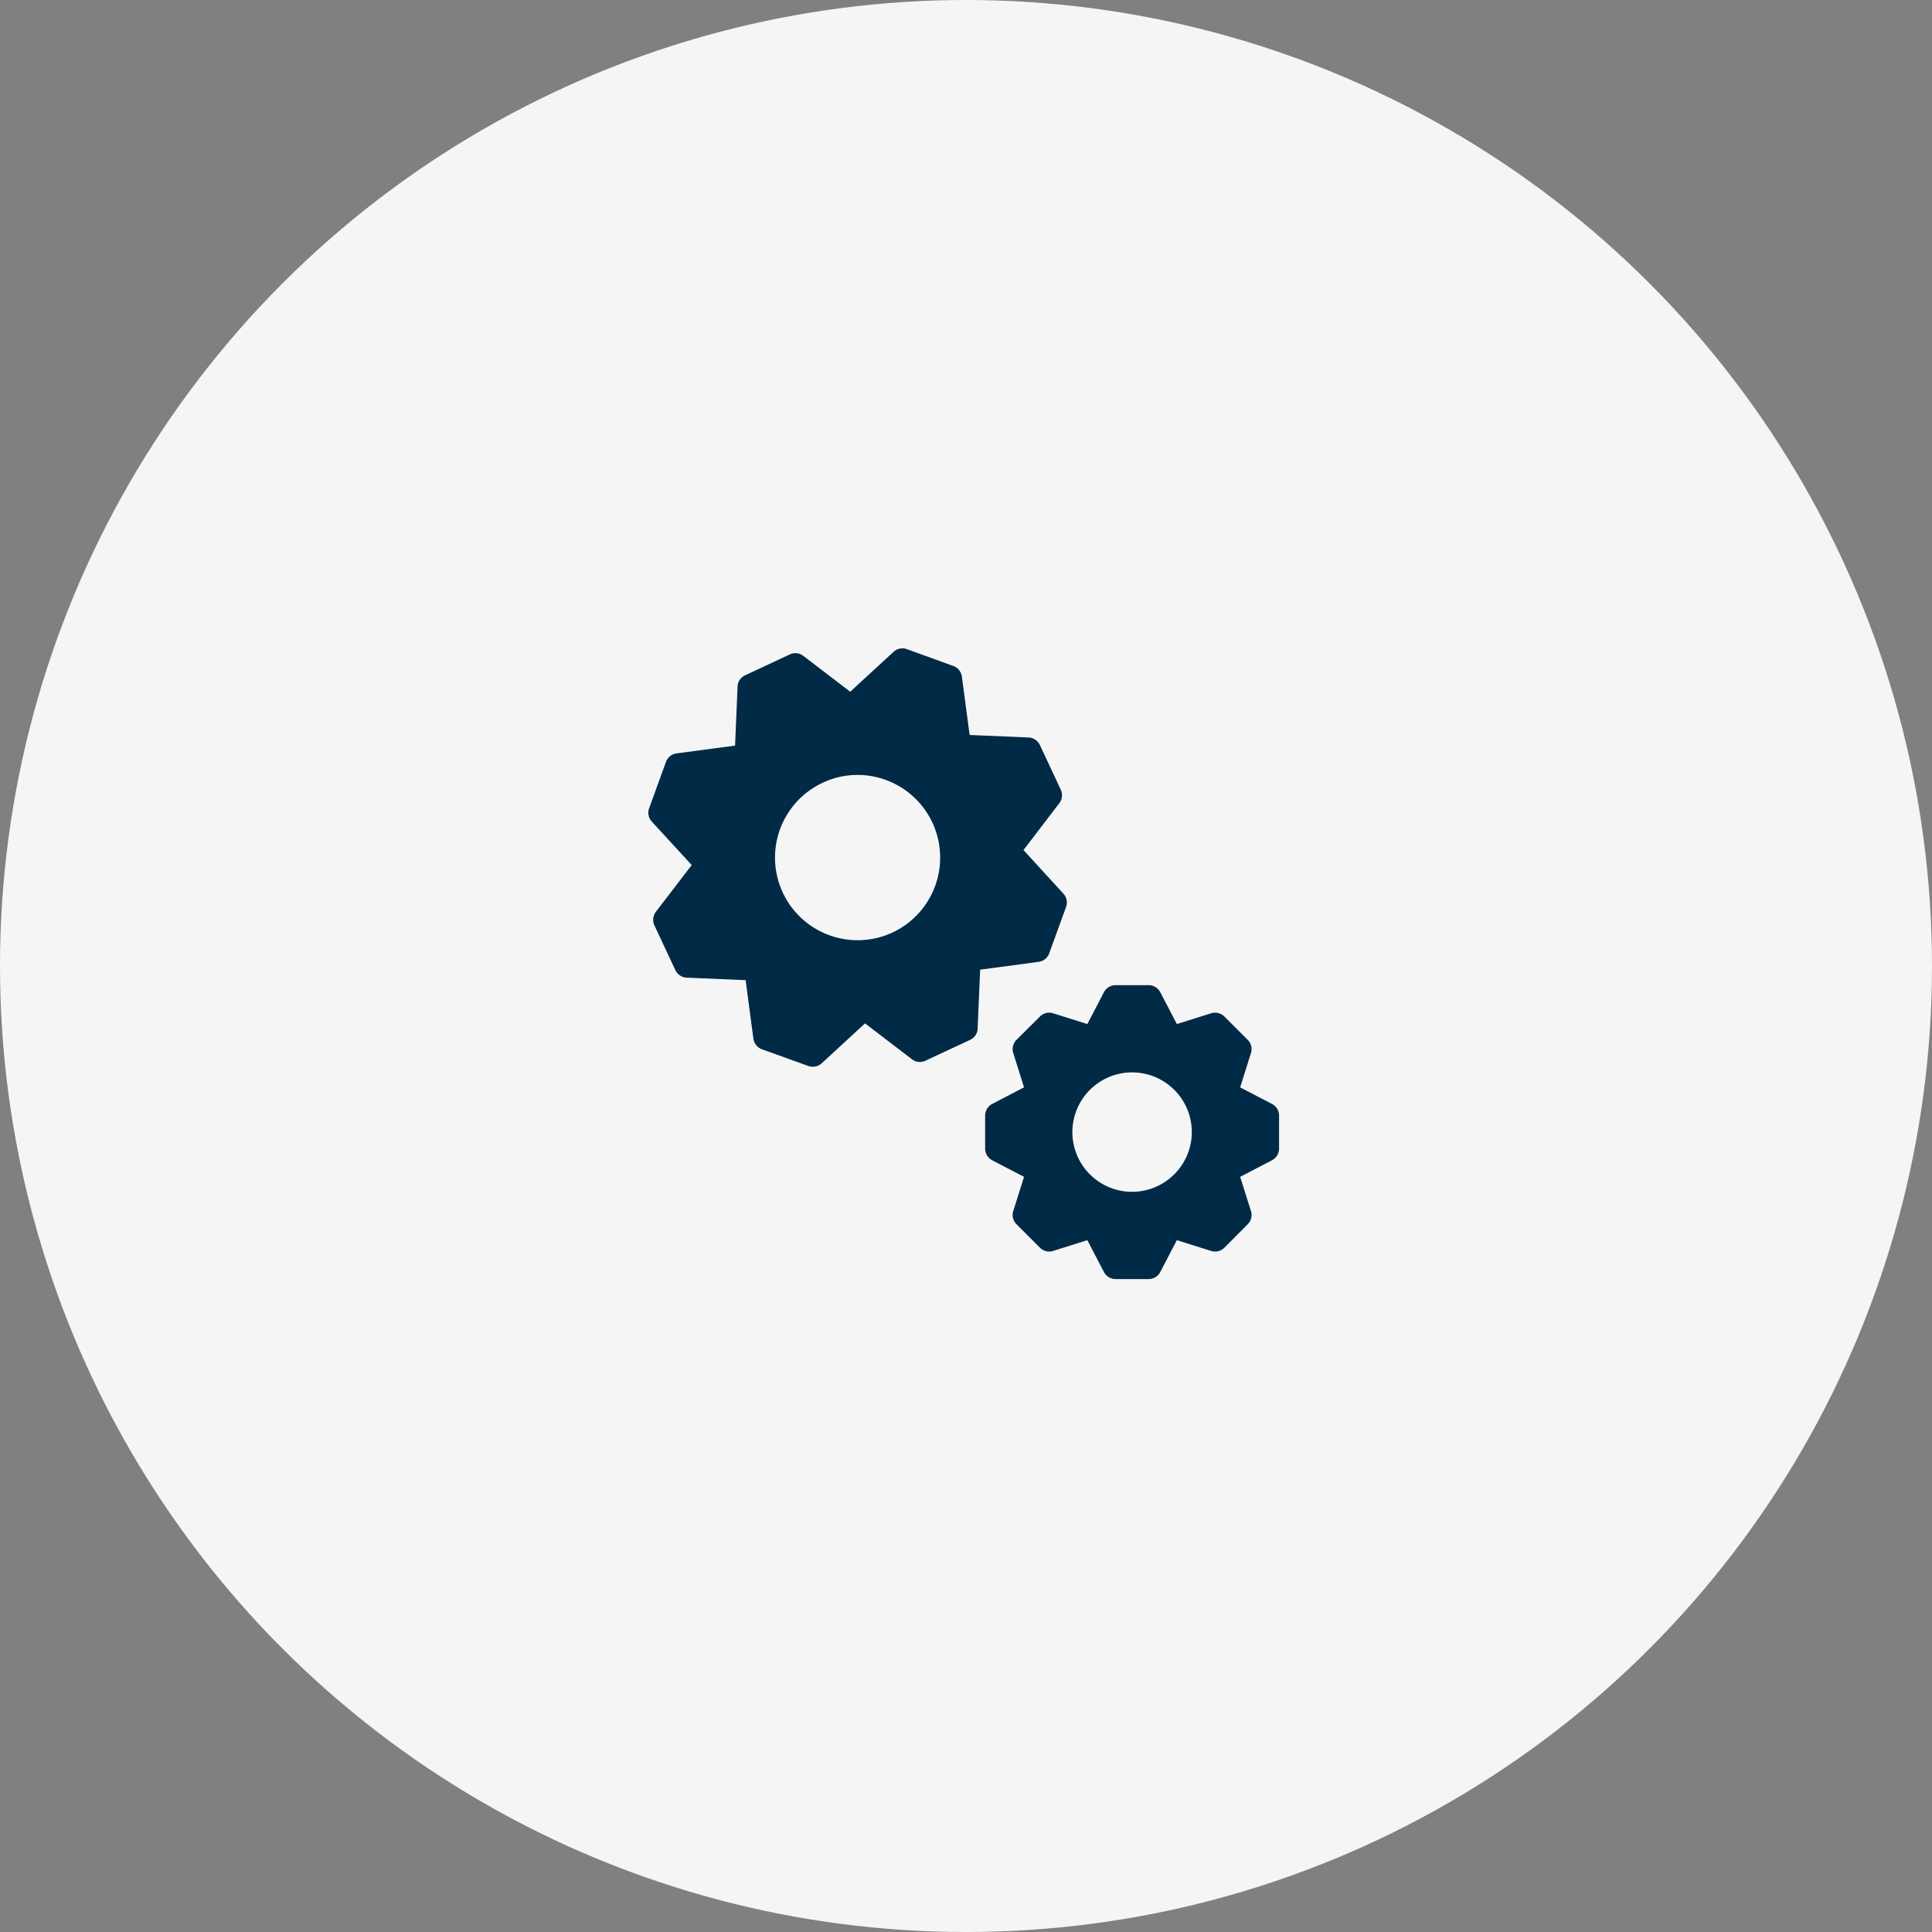
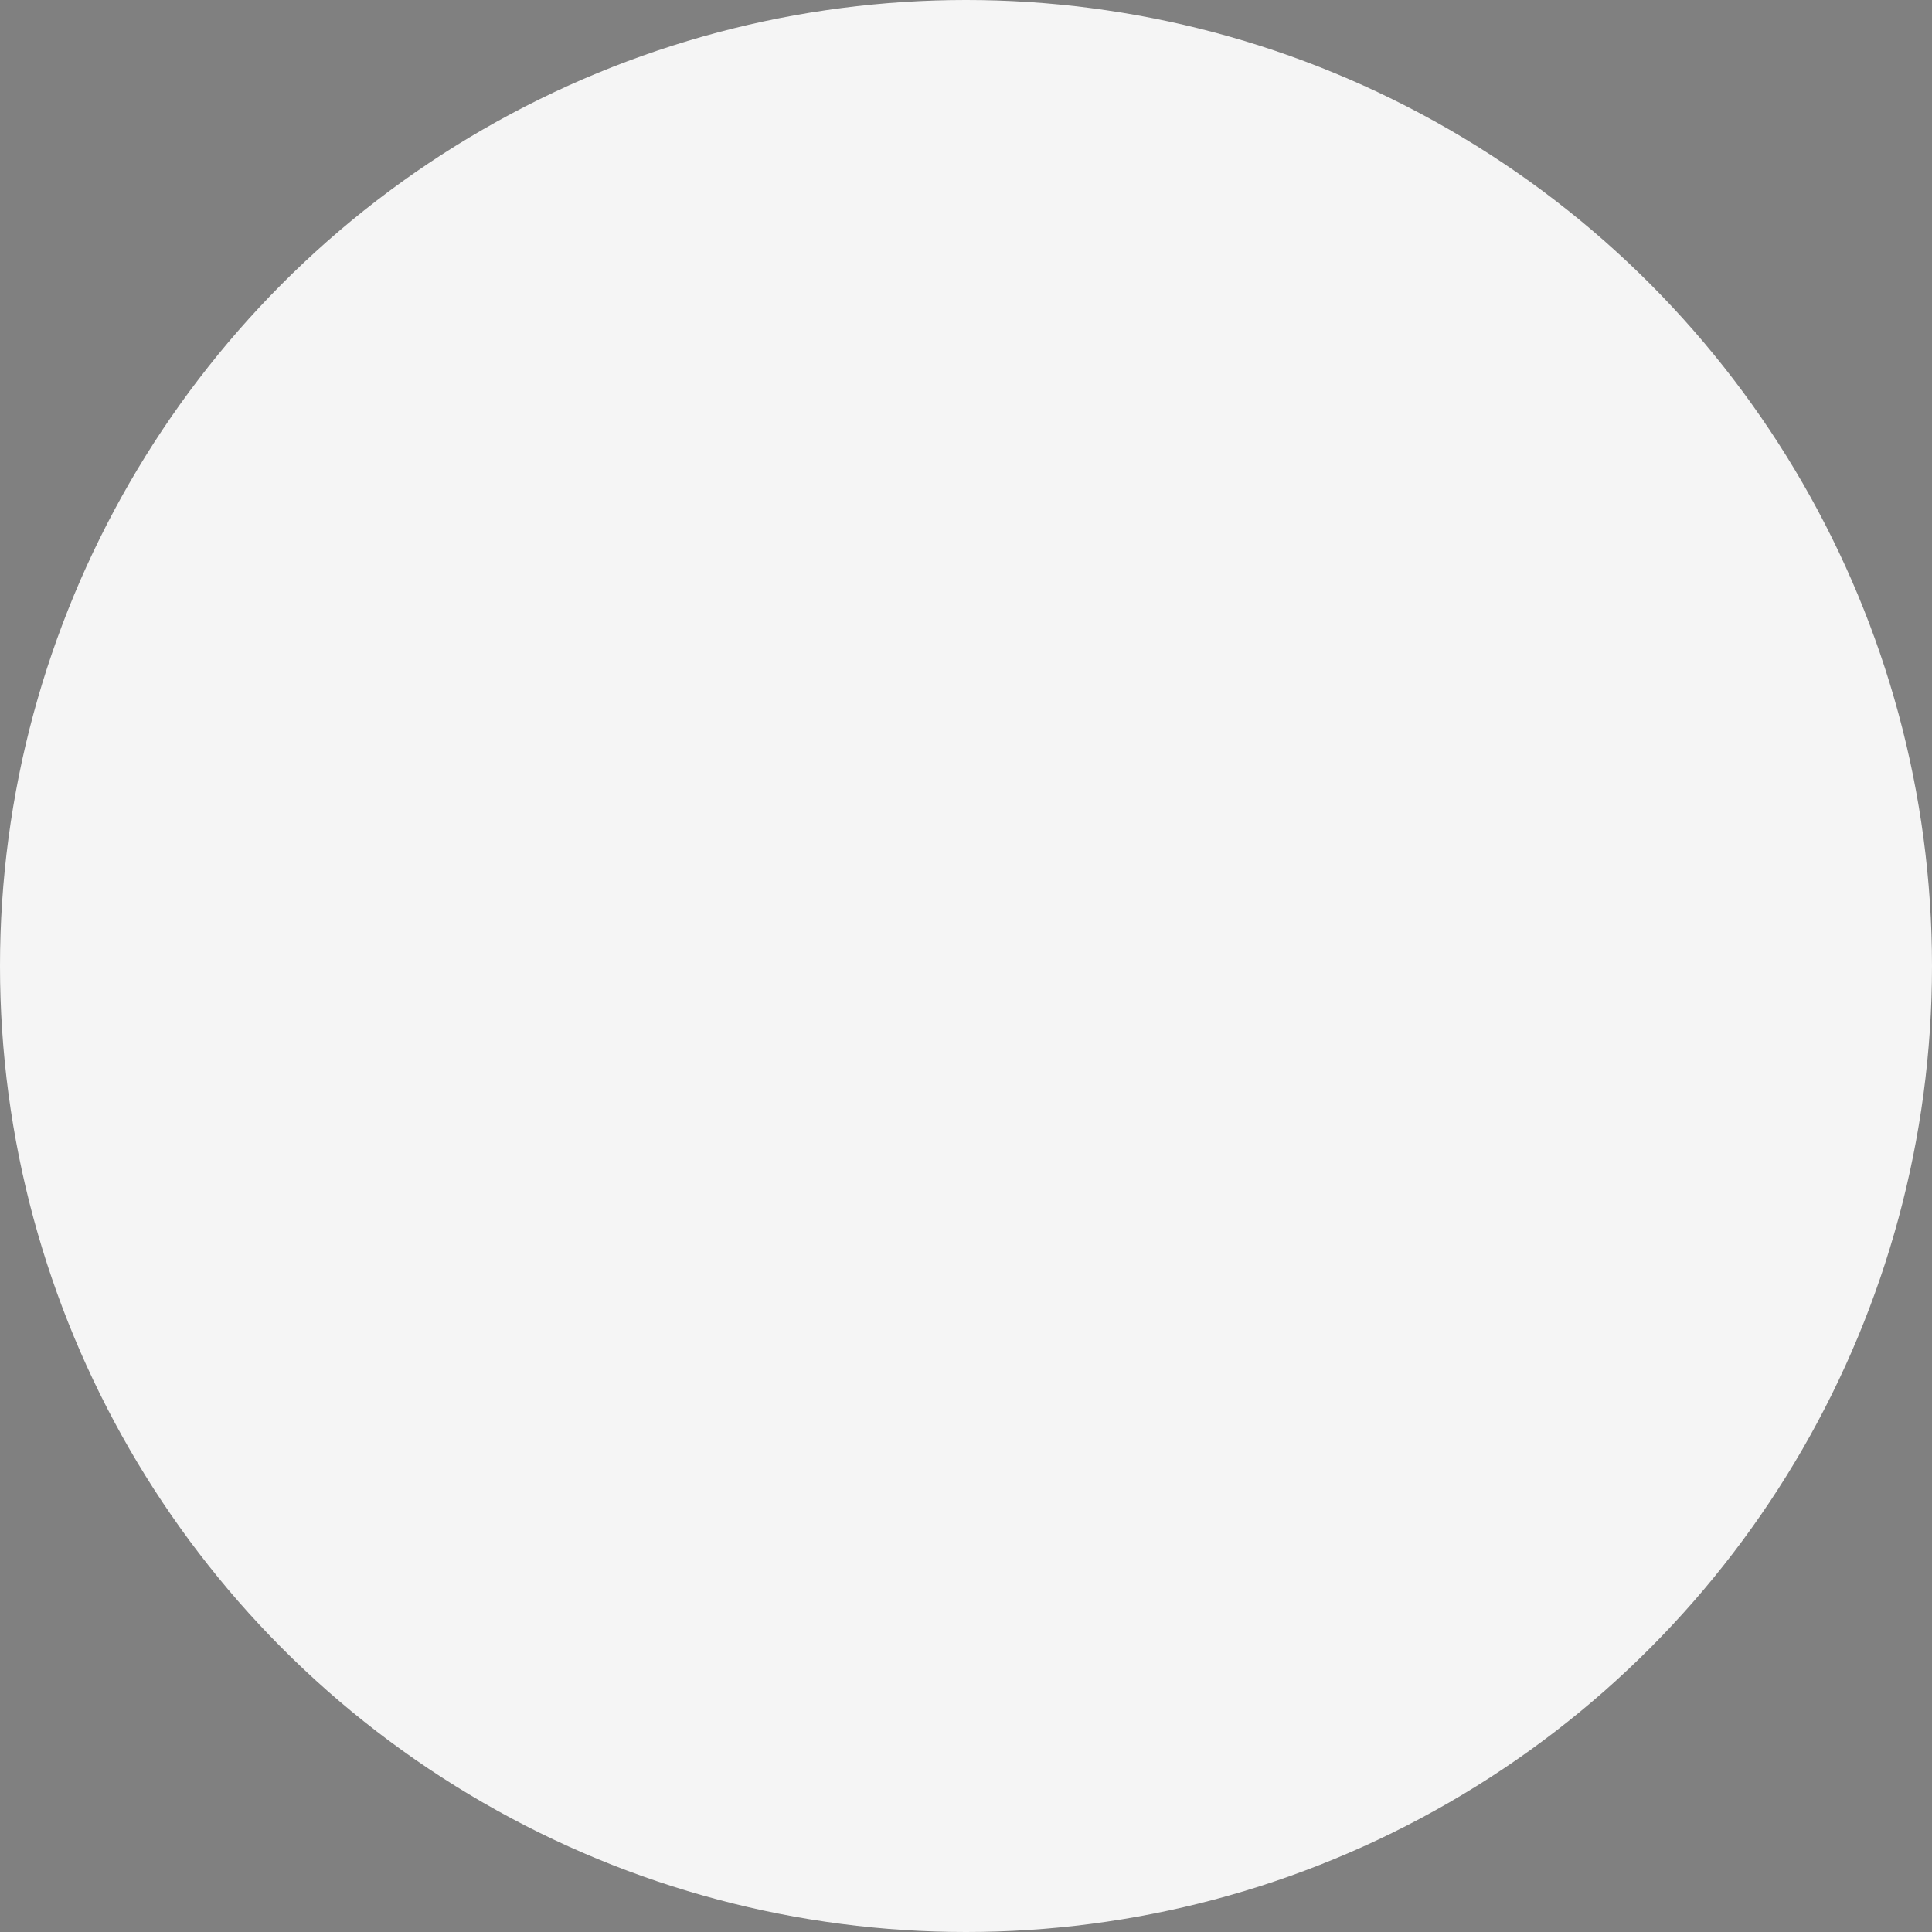
<svg xmlns="http://www.w3.org/2000/svg" width="295" height="295" viewBox="0 0 295 295">
  <rect x="0" y="0" width="295" height="295" fill="#808080" stroke="none" />
  <defs>
    <style>      .cls-1 {        fill: #f5f5f5;      }      .cls-2 {        fill: #002a46;      }    </style>
  </defs>
  <g id="Grupo_211" data-name="Grupo 211" transform="translate(-1365 -3613)">
    <circle id="Elipse_10" data-name="Elipse 10" class="cls-1" cx="147.5" cy="147.5" r="147.5" transform="translate(1365 3613)" />
    <g id="Grupo_204" data-name="Grupo 204" transform="translate(1774.151 -1052)">
-       <path id="Caminho_118" data-name="Caminho 118" class="cls-2" d="M411.358,315.692l-4.855-2.528,1.645-5.236a2.013,2.013,0,0,0-.5-2.027l-3.551-3.55a2.011,2.011,0,0,0-2.027-.5l-5.236,1.645-2.528-4.855a2,2,0,0,0-1.786-1.084h-5.036a2.024,2.024,0,0,0-1.786,1.084l-2.528,4.855-5.236-1.645a1.966,1.966,0,0,0-2.006.5l-3.571,3.55a2.011,2.011,0,0,0-.5,2.027l1.645,5.236-4.855,2.528a2,2,0,0,0-1.084,1.786v5.036a2.024,2.024,0,0,0,1.084,1.786l4.855,2.528-1.645,5.216a1.992,1.992,0,0,0,.5,2.027l3.571,3.571a1.966,1.966,0,0,0,2.006.5l5.236-1.645,2.528,4.855a2.024,2.024,0,0,0,1.786,1.084h5.036a2,2,0,0,0,1.786-1.084l2.528-4.855,5.236,1.645a2.011,2.011,0,0,0,2.027-.5l3.551-3.571a1.99,1.99,0,0,0,.5-2.027l-1.645-5.216,4.855-2.528a2.024,2.024,0,0,0,1.084-1.786v-5.036A2,2,0,0,0,411.358,315.692Zm-21.347,13.422a9.118,9.118,0,1,1,9.108-9.128A9.136,9.136,0,0,1,390.011,329.113Z" transform="translate(-626.291 4517.867)" />
-       <path id="Caminho_119" data-name="Caminho 119" class="cls-2" d="M152.748,68.073l2.568-7.062a2,2,0,0,0-.421-2.046l-6.079-6.641,5.457-7.142a2.026,2.026,0,0,0,.241-2.066l-3.19-6.821a2.029,2.029,0,0,0-1.746-1.164l-8.988-.381-1.184-8.908a1.994,1.994,0,0,0-1.3-1.625l-7.081-2.569a2.015,2.015,0,0,0-2.046.4l-6.621,6.1-7.162-5.477a1.978,1.978,0,0,0-2.067-.22L106.3,25.642a1.968,1.968,0,0,0-1.144,1.725l-.381,9.008-8.927,1.184a2.022,2.022,0,0,0-1.625,1.3l-2.568,7.082a1.974,1.974,0,0,0,.4,2.027l6.1,6.641-5.477,7.142a2.025,2.025,0,0,0-.221,2.066l3.189,6.821A2.029,2.029,0,0,0,97.4,71.805l8.988.381,1.183,8.927a2.022,2.022,0,0,0,1.3,1.625l7.082,2.548a2.026,2.026,0,0,0,2.046-.4l6.621-6.1,7.162,5.477a1.974,1.974,0,0,0,2.067.22L140.67,81.3a1.979,1.979,0,0,0,1.143-1.725l.381-8.988,8.927-1.2a1.992,1.992,0,0,0,1.626-1.3ZM128.834,64.9a12.614,12.614,0,1,1-10.693-22.85,12.344,12.344,0,0,1,5.336-1.2A12.624,12.624,0,0,1,128.834,64.9Z" transform="translate(-401.687 4742.475)" />
-     </g>
+       </g>
  </g>
</svg>